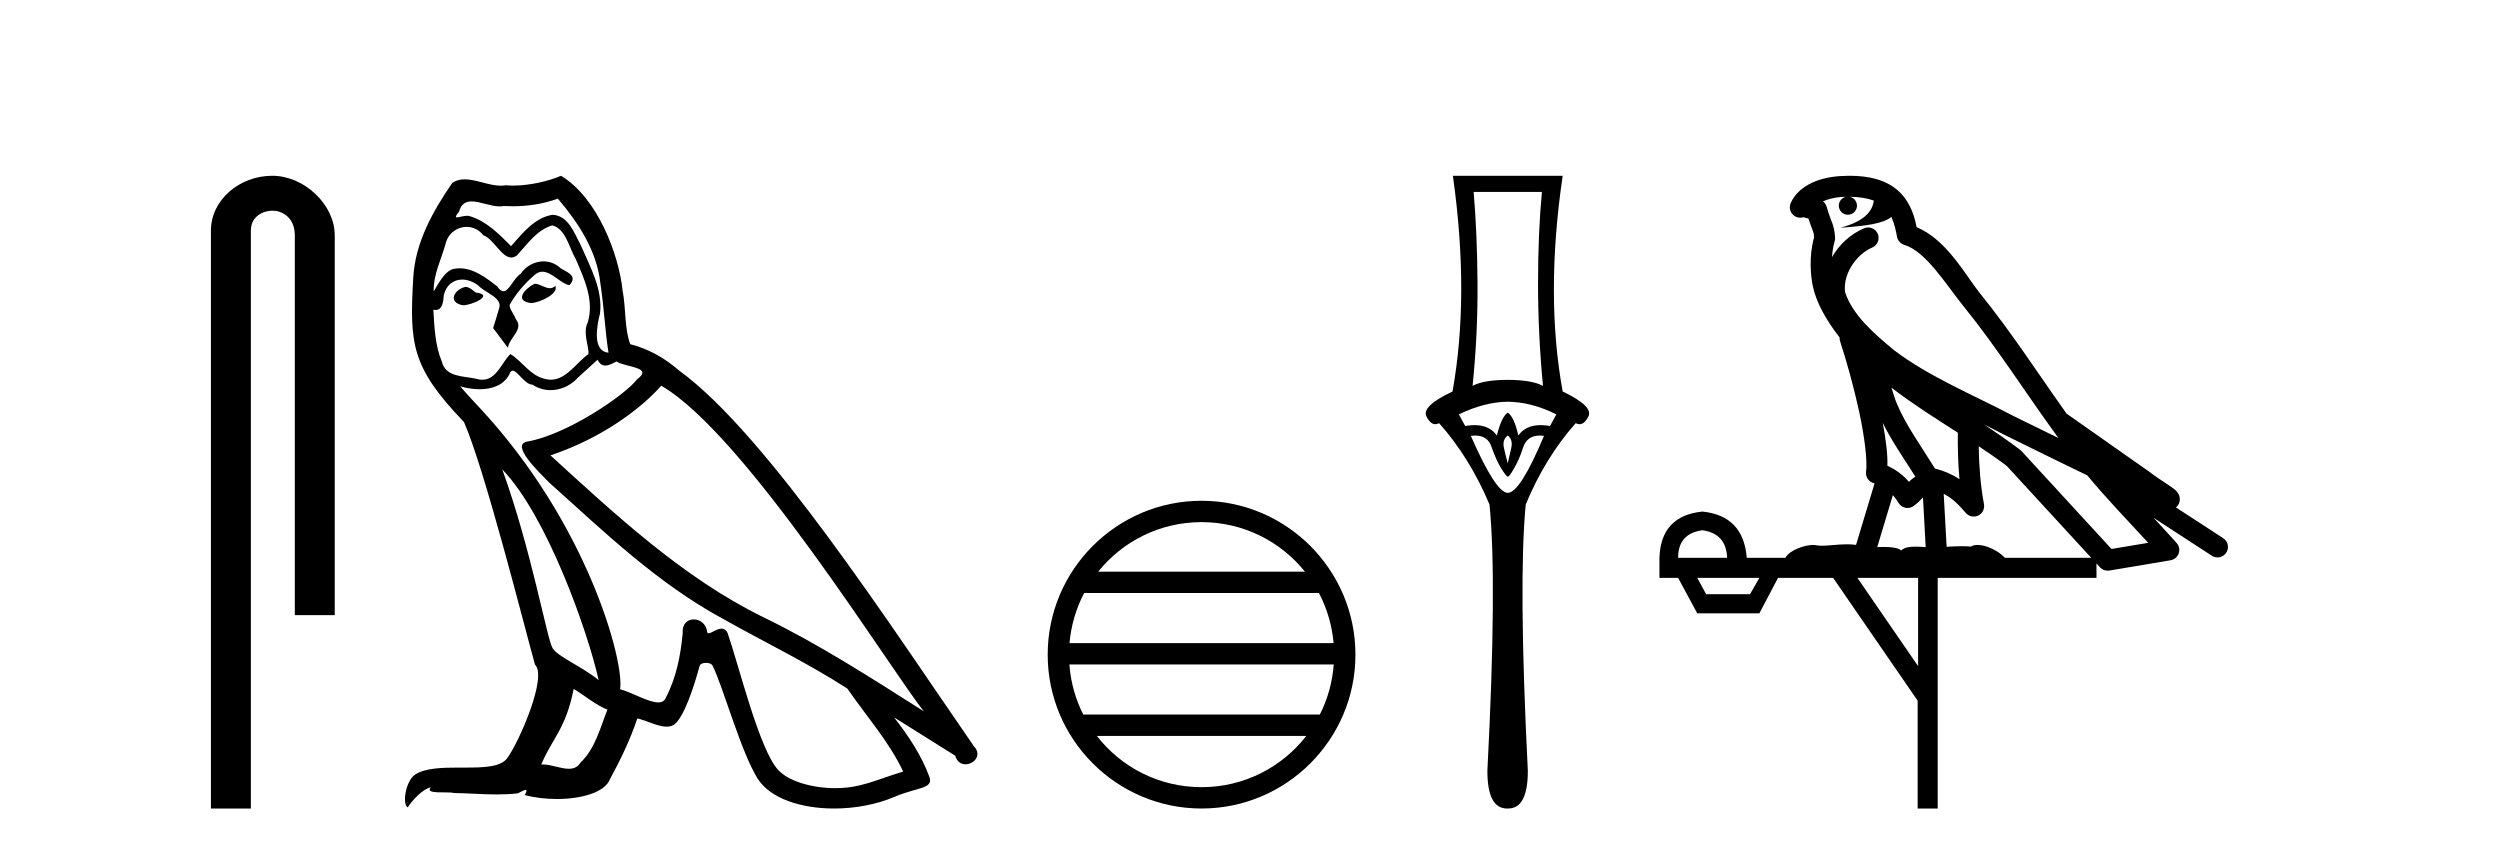
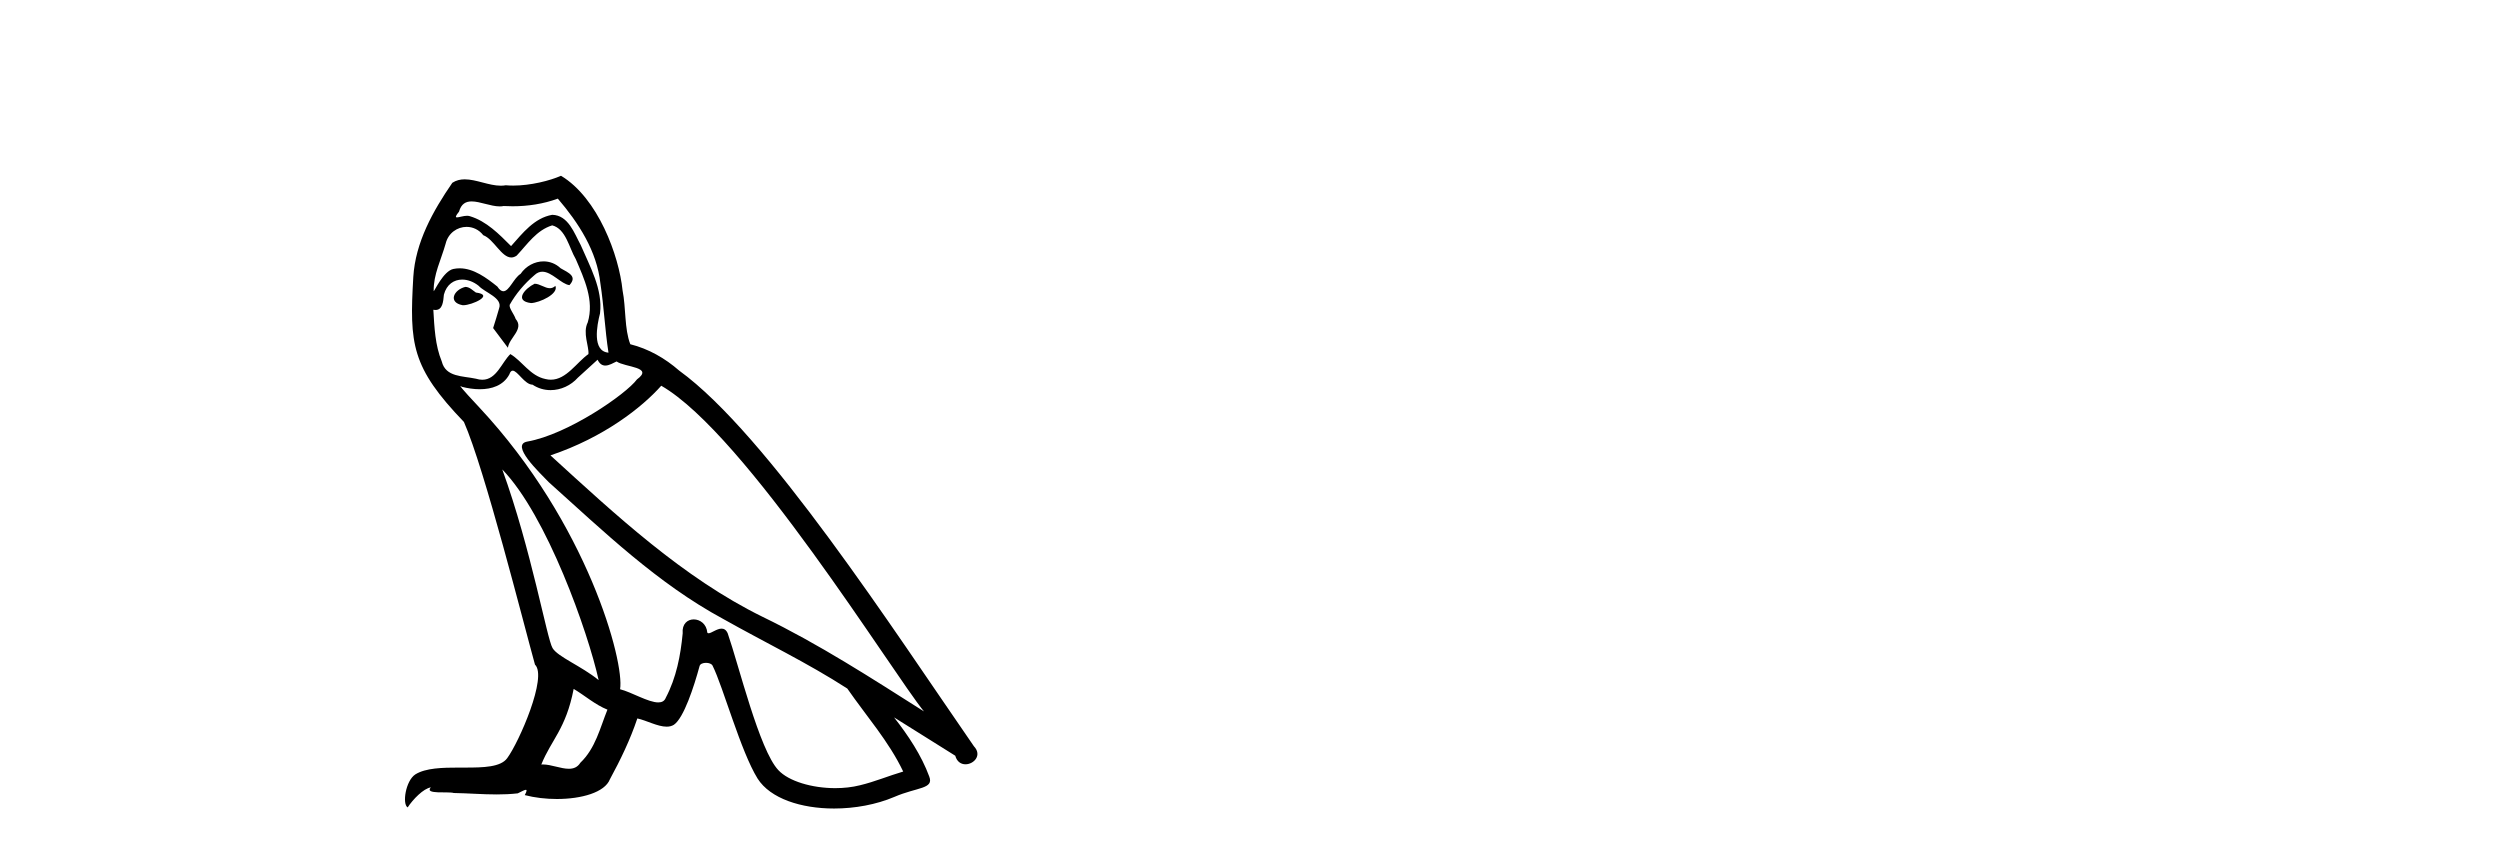
<svg xmlns="http://www.w3.org/2000/svg" width="120.0" height="41.0">
-   <path d="M 13.069 8.437 C 11.5 8.437 10.124 9.591 10.124 11.072 L 10.124 38.809 L 12.041 38.809 L 12.041 11.072 C 12.041 10.346 12.68 10.111 13.081 10.111 C 13.502 10.111 14.151 10.406 14.151 11.296 L 14.151 29.526 L 16.067 29.526 L 16.067 11.296 C 16.067 9.813 14.598 8.437 13.069 8.437 Z" style="fill:#000000;stroke:none" />
  <path d="M 25.662 13.619 C 25.206 13.839 24.649 14.447 25.493 14.548 C 25.898 14.531 26.827 14.109 26.658 13.721 L 26.658 13.721 C 26.571 13.804 26.482 13.834 26.392 13.834 C 26.153 13.834 25.908 13.619 25.662 13.619 ZM 22.336 13.771 C 21.779 13.906 21.492 14.514 22.201 14.649 C 22.213 14.65 22.225 14.651 22.238 14.651 C 22.646 14.651 23.759 14.156 22.843 14.042 C 22.691 13.94 22.539 13.771 22.336 13.771 ZM 26.776 9.534 C 27.772 10.699 28.65 12.049 28.819 13.603 C 28.988 14.717 29.038 15.831 29.207 16.928 C 28.414 16.861 28.65 15.628 28.802 15.038 C 28.937 13.873 28.313 12.792 27.874 11.762 C 27.57 11.205 27.283 10.328 26.506 10.311 C 25.645 10.463 25.088 11.189 24.531 11.813 C 23.957 11.239 23.349 10.615 22.556 10.378 C 22.515 10.363 22.468 10.357 22.419 10.357 C 22.241 10.357 22.033 10.435 21.937 10.435 C 21.854 10.435 21.855 10.377 22.033 10.159 C 22.14 9.78 22.362 9.668 22.638 9.668 C 23.04 9.668 23.554 9.907 23.987 9.907 C 24.052 9.907 24.116 9.901 24.177 9.889 C 24.319 9.897 24.462 9.901 24.605 9.901 C 25.343 9.901 26.083 9.789 26.776 9.534 ZM 26.506 10.817 C 27.165 10.986 27.317 11.898 27.637 12.438 C 28.042 13.383 28.532 14.413 28.211 15.476 C 27.958 15.983 28.279 16.624 28.245 16.996 C 27.682 17.391 27.188 18.226 26.44 18.226 C 26.358 18.226 26.274 18.216 26.185 18.194 C 25.443 18.042 25.071 17.333 24.497 16.996 C 24.082 17.397 23.836 18.228 23.151 18.228 C 23.057 18.228 22.955 18.212 22.843 18.178 C 22.218 18.042 21.391 18.11 21.205 17.35 C 20.885 16.574 20.851 15.713 20.8 14.869 L 20.8 14.869 C 20.837 14.876 20.872 14.879 20.903 14.879 C 21.245 14.879 21.276 14.483 21.307 14.143 C 21.438 13.649 21.792 13.42 22.185 13.42 C 22.45 13.42 22.733 13.524 22.978 13.721 C 23.265 14.042 24.143 14.295 23.957 14.801 C 23.873 15.105 23.771 15.426 23.67 15.747 L 24.379 16.692 C 24.447 16.202 25.173 15.797 24.751 15.308 C 24.683 15.088 24.43 14.801 24.464 14.632 C 24.767 14.092 25.173 13.619 25.645 13.214 C 25.773 13.09 25.903 13.042 26.032 13.042 C 26.485 13.042 26.94 13.635 27.333 13.687 C 27.722 13.265 27.3 13.096 26.911 12.877 C 26.671 12.65 26.38 12.546 26.09 12.546 C 25.668 12.546 25.247 12.766 24.987 13.147 C 24.666 13.339 24.443 13.98 24.161 13.98 C 24.073 13.98 23.978 13.917 23.873 13.755 C 23.357 13.342 22.74 12.879 22.064 12.879 C 21.965 12.879 21.864 12.889 21.762 12.91 C 21.285 13.009 20.855 13.976 20.819 13.976 C 20.818 13.976 20.818 13.975 20.817 13.974 C 20.8 13.181 21.172 12.472 21.391 11.695 C 21.514 11.185 21.951 10.89 22.397 10.89 C 22.688 10.89 22.984 11.016 23.197 11.29 C 23.7 11.476 24.068 12.359 24.541 12.359 C 24.624 12.359 24.71 12.332 24.801 12.269 C 25.325 11.712 25.747 11.053 26.506 10.817 ZM 24.109 22.533 C 26.253 24.744 28.228 30.349 28.735 32.645 C 27.907 31.97 26.776 31.531 26.523 31.109 C 26.253 30.67 25.51 26.399 24.109 22.533 ZM 31.74 18.515 C 35.791 20.845 42.848 32.307 44.35 34.148 C 41.818 32.544 39.319 30.923 36.601 29.606 C 32.786 27.733 29.528 24.694 26.422 21.858 C 28.988 20.997 30.828 19.545 31.74 18.515 ZM 27.536 33.067 C 28.076 33.388 28.566 33.827 29.157 34.063 C 28.802 34.941 28.583 35.92 27.857 36.612 C 27.72 36.832 27.526 36.901 27.304 36.901 C 26.92 36.901 26.453 36.694 26.063 36.694 C 26.036 36.694 26.009 36.695 25.983 36.697 C 26.456 35.515 27.165 34.992 27.536 33.067 ZM 28.684 17.266 C 28.786 17.478 28.917 17.547 29.055 17.547 C 29.237 17.547 29.433 17.427 29.596 17.35 C 30.001 17.637 31.402 17.604 30.575 18.211 C 30.051 18.92 27.254 20.854 25.312 21.195 C 24.473 21.342 25.882 22.668 26.337 23.141 C 28.971 25.504 31.554 28.003 34.711 29.708 C 36.686 30.822 38.762 31.818 40.67 33.05 C 41.582 34.367 42.662 35.582 43.354 37.034 C 42.662 37.237 41.987 37.524 41.278 37.693 C 40.904 37.787 40.498 37.831 40.092 37.831 C 38.977 37.831 37.856 37.499 37.361 36.967 C 36.45 36.005 35.454 31.902 34.93 30.4 C 34.856 30.231 34.75 30.174 34.636 30.174 C 34.408 30.174 34.143 30.397 34.013 30.397 C 33.986 30.397 33.965 30.388 33.951 30.366 C 33.917 29.95 33.598 29.731 33.299 29.731 C 33.003 29.731 32.727 29.946 32.769 30.4 C 32.668 31.463 32.465 32.527 31.959 33.489 C 31.897 33.653 31.767 33.716 31.597 33.716 C 31.117 33.716 30.312 33.221 29.764 33.084 C 29.984 31.784 28.211 25.133 23.012 19.562 C 22.83 19.365 22.038 18.53 22.107 18.53 C 22.115 18.53 22.135 18.541 22.168 18.566 C 22.434 18.635 22.734 18.683 23.03 18.683 C 23.6 18.683 24.158 18.508 24.447 17.975 C 24.491 17.843 24.546 17.792 24.61 17.792 C 24.841 17.792 25.191 18.464 25.561 18.464 C 25.829 18.643 26.129 18.726 26.428 18.726 C 26.917 18.726 27.403 18.504 27.739 18.127 C 28.059 17.84 28.363 17.553 28.684 17.266 ZM 26.928 8.437 C 26.398 8.673 25.469 8.908 24.635 8.908 C 24.513 8.908 24.394 8.903 24.278 8.893 C 24.199 8.907 24.118 8.913 24.037 8.913 C 23.469 8.913 22.857 8.608 22.307 8.608 C 22.098 8.608 21.898 8.652 21.712 8.774 C 20.783 10.125 19.939 11.627 19.838 13.299 C 19.652 16.506 19.737 17.62 22.269 20.254 C 23.265 22.516 25.122 29.893 25.679 31.902 C 26.287 32.476 24.919 35.616 24.345 36.393 C 24.033 36.823 23.21 36.844 22.326 36.844 C 22.23 36.844 22.133 36.844 22.036 36.844 C 21.241 36.844 20.436 36.861 19.939 37.169 C 19.467 37.473 19.298 38.604 19.568 38.756 C 19.821 38.368 20.328 37.845 20.682 37.794 L 20.682 37.794 C 20.344 38.148 21.526 37.98 21.779 38.064 C 22.462 38.075 23.153 38.133 23.846 38.133 C 24.181 38.133 24.516 38.119 24.852 38.081 C 25.004 38.014 25.166 37.911 25.238 37.911 C 25.293 37.911 25.293 37.973 25.189 38.165 C 25.667 38.29 26.204 38.352 26.729 38.352 C 27.91 38.352 29.029 38.037 29.275 37.406 C 29.781 36.477 30.254 35.498 30.592 34.485 C 31.022 34.577 31.564 34.88 31.999 34.88 C 32.126 34.88 32.244 34.854 32.347 34.789 C 32.82 34.468 33.31 32.966 33.58 31.97 C 33.606 31.866 33.746 31.816 33.888 31.816 C 34.025 31.816 34.163 31.862 34.204 31.953 C 34.711 32.966 35.555 36.072 36.365 37.372 C 36.976 38.335 38.459 38.809 40.035 38.809 C 41.028 38.809 42.058 38.622 42.932 38.25 C 44.029 37.777 44.84 37.878 44.603 37.271 C 44.232 36.258 43.59 35.295 42.915 34.435 L 42.915 34.435 C 43.894 35.042 44.873 35.667 45.853 36.275 C 45.933 36.569 46.136 36.686 46.344 36.686 C 46.743 36.686 47.158 36.252 46.747 35.819 C 42.915 30.282 36.821 20.845 32.601 17.789 C 31.925 17.198 31.132 16.743 30.254 16.523 C 29.967 15.78 30.051 14.784 29.883 13.94 C 29.714 12.269 28.701 9.5 26.928 8.437 Z" style="fill:#000000;stroke:none" />
-   <path d="M 57.674 25.062 C 59.683 25.062 61.472 25.99 62.638 27.44 L 52.712 27.44 C 53.877 25.99 55.666 25.062 57.674 25.062 ZM 63.309 28.465 C 63.692 29.195 63.938 30.008 64.012 30.87 L 51.337 30.87 C 51.411 30.008 51.657 29.195 52.04 28.465 ZM 64.019 31.895 C 63.956 32.756 63.722 33.568 63.352 34.299 L 51.997 34.299 C 51.627 33.568 51.393 32.756 51.331 31.895 ZM 62.702 35.324 C 61.538 36.822 59.72 37.784 57.674 37.784 C 55.629 37.784 53.811 36.822 52.648 35.324 ZM 57.674 24.037 C 53.603 24.037 50.289 27.352 50.289 31.424 C 50.289 35.495 53.603 38.809 57.674 38.809 C 61.746 38.809 65.061 35.495 65.061 31.424 C 65.061 27.352 61.746 24.037 57.674 24.037 Z" style="fill:#000000;stroke:none" />
-   <path d="M 74.012 9.214 Q 73.826 11.173 73.826 13.606 Q 73.826 16.038 74.063 18.522 Q 73.522 18.234 72.373 18.234 Q 71.208 18.234 70.684 18.522 Q 70.938 16.038 70.921 13.606 Q 70.904 11.173 70.735 9.214 ZM 72.373 19.282 Q 73.522 19.299 74.705 19.89 L 74.401 20.447 Q 74.162 20.406 73.953 20.406 Q 73.234 20.406 72.88 20.903 Q 72.678 20.008 72.373 19.805 Q 72.069 20.008 71.85 20.903 Q 71.496 20.406 70.777 20.406 Q 70.568 20.406 70.329 20.447 L 70.025 19.89 Q 71.242 19.299 72.373 19.282 ZM 72.373 20.903 Q 72.627 21.106 72.542 21.495 Q 72.458 21.883 72.373 22.238 Q 72.272 21.883 72.188 21.495 Q 72.103 21.106 72.373 20.903 ZM 73.912 20.906 Q 74.007 20.906 74.113 20.92 Q 72.965 23.657 72.373 23.657 Q 71.799 23.657 70.6 20.92 Q 70.708 20.906 70.805 20.906 Q 71.421 20.906 71.596 21.461 Q 71.816 22.086 72.052 22.474 Q 72.306 22.88 72.373 22.88 Q 72.458 22.88 72.678 22.474 Q 72.914 22.086 73.117 21.461 Q 73.306 20.906 73.912 20.906 ZM 69.738 8.437 Q 70.549 14.18 69.721 18.792 Q 68.218 19.501 68.471 19.991 Q 68.657 20.362 68.896 20.362 Q 68.984 20.362 69.079 20.312 Q 70.549 21.968 71.495 24.214 Q 71.867 27.914 71.394 37.002 Q 71.394 38.809 72.339 38.809 Q 72.348 38.809 72.357 38.809 L 72.373 38.809 Q 72.382 38.809 72.391 38.809 Q 73.336 38.809 73.336 37.002 Q 72.88 27.914 73.235 24.214 Q 74.164 21.968 75.634 20.312 Q 75.729 20.362 75.817 20.362 Q 76.056 20.362 76.242 19.991 Q 76.495 19.501 75.009 18.792 Q 74.164 14.18 75.009 8.437 Z" style="fill:#000000;stroke:none" />
-   <path d="M 88.776 9.444 C 89.23 9.448 89.628 9.513 89.944 9.628 C 89.892 10.005 89.659 10.588 88.336 10.932 C 89.568 10.843 90.372 10.742 90.787 10.414 C 90.937 10.752 91.018 11.134 91.054 11.353 C 91.085 11.541 91.22 11.696 91.402 11.752 C 92.456 12.075 93.382 13.629 94.272 14.728 C 95.873 16.707 97.26 18.912 98.806 21.026 C 98.093 20.676 97.38 20.326 96.663 19.976 C 94.669 18.928 92.623 18.102 90.915 16.81 C 89.921 15.983 88.937 15.129 88.568 14.04 C 88.44 13.201 89.068 12.229 89.863 11.883 C 90.08 11.792 90.205 11.563 90.164 11.332 C 90.122 11.1 89.926 10.928 89.691 10.918 C 89.684 10.918 89.677 10.918 89.669 10.918 C 89.598 10.918 89.527 10.933 89.462 10.963 C 88.826 11.24 88.282 11.735 87.937 12.342 C 87.953 12.085 87.99 11.822 88.062 11.585 C 88.08 11.529 88.087 11.47 88.084 11.411 C 88.067 11.099 88.014 10.882 87.945 10.698 C 87.877 10.514 87.802 10.35 87.679 9.924 C 87.65 9.821 87.588 9.73 87.503 9.665 C 87.739 9.561 88.036 9.477 88.393 9.454 C 88.465 9.449 88.534 9.449 88.603 9.447 L 88.603 9.447 C 88.409 9.49 88.263 9.664 88.263 9.872 C 88.263 10.112 88.458 10.307 88.699 10.307 C 88.939 10.307 89.135 10.112 89.135 9.872 C 89.135 9.658 88.98 9.481 88.776 9.444 ZM 90.79 18.609 C 91.812 19.396 92.905 20.083 93.976 20.769 C 93.968 21.509 93.986 22.253 94.055 22.999 C 93.706 22.771 93.323 22.6 92.879 22.492 C 92.219 21.42 91.495 20.432 91.053 19.384 C 90.961 19.167 90.875 18.896 90.79 18.609 ZM 90.371 20.299 C 90.831 21.223 91.419 22.054 91.937 22.877 C 91.838 22.944 91.748 23.014 91.676 23.082 C 91.658 23.099 91.648 23.111 91.63 23.128 C 91.346 22.8 90.998 22.534 90.596 22.361 C 90.611 21.773 90.516 21.065 90.371 20.299 ZM 95.231 20.376 L 95.231 20.376 C 95.561 20.539 95.888 20.703 96.209 20.872 C 96.214 20.874 96.218 20.876 96.223 20.878 C 97.539 21.52 98.855 22.18 100.187 22.816 C 101.126 23.947 102.138 24.996 103.114 26.055 C 102.527 26.154 101.94 26.252 101.353 26.351 C 99.912 24.783 98.47 23.216 97.029 21.648 C 97.009 21.626 96.986 21.606 96.963 21.588 C 96.4 21.162 95.818 20.763 95.231 20.376 ZM 90.858 23.766 C 90.956 23.877 91.047 24.001 91.131 24.141 C 91.203 24.261 91.323 24.345 91.461 24.373 C 91.494 24.38 91.527 24.383 91.561 24.383 C 91.665 24.383 91.768 24.35 91.855 24.288 C 92.065 24.135 92.194 23.989 92.303 23.876 L 92.433 26.261 C 92.265 26.25 92.094 26.239 91.934 26.239 C 91.652 26.239 91.405 26.275 91.262 26.42 C 91.093 26.29 90.789 26.253 90.412 26.253 C 90.315 26.253 90.213 26.256 90.107 26.26 L 90.858 23.766 ZM 81.715 25.452 C 82.477 25.556 82.872 25.997 82.902 26.774 L 80.549 26.774 C 80.549 25.997 80.938 25.556 81.715 25.452 ZM 94.979 21.42 L 94.979 21.42 C 95.441 21.727 95.893 22.039 96.325 22.365 C 97.676 23.835 99.028 25.304 100.379 26.774 L 96.234 26.774 C 95.946 26.454 95.36 26.157 94.925 26.157 C 94.801 26.157 94.69 26.181 94.602 26.235 C 94.464 26.223 94.319 26.218 94.169 26.218 C 93.934 26.218 93.687 26.23 93.438 26.245 L 93.298 23.705 L 93.298 23.705 C 93.677 23.898 93.985 24.18 94.354 24.618 C 94.452 24.734 94.593 24.796 94.738 24.796 C 94.81 24.796 94.883 24.78 94.952 24.748 C 95.158 24.651 95.272 24.427 95.231 24.203 C 95.061 23.286 94.992 22.359 94.979 21.42 ZM 84.449 27.738 L 84.001 28.522 L 81.894 28.522 L 81.468 27.738 ZM 92.069 27.738 L 92.069 31.974 L 89.155 27.738 ZM 88.789 8.437 C 88.773 8.437 88.756 8.437 88.74 8.437 C 88.604 8.438 88.467 8.443 88.329 8.452 L 88.329 8.452 C 87.158 8.528 86.279 9.003 85.954 9.749 C 85.878 9.923 85.907 10.125 86.029 10.271 C 86.125 10.387 86.267 10.451 86.414 10.451 C 86.452 10.451 86.491 10.447 86.529 10.438 C 86.559 10.431 86.565 10.427 86.57 10.427 C 86.576 10.427 86.582 10.432 86.62 10.441 C 86.657 10.449 86.719 10.467 86.803 10.489 C 86.895 10.772 86.965 10.942 87.005 11.049 C 87.05 11.17 87.065 11.213 87.077 11.386 C 86.816 12.318 86.917 13.254 87.014 13.729 C 87.175 14.516 87.662 15.378 88.299 16.194 C 88.297 16.255 88.303 16.316 88.323 16.375 C 88.631 17.319 88.991 18.6 89.247 19.795 C 89.504 20.99 89.641 22.136 89.572 22.638 C 89.536 22.892 89.699 23.132 89.948 23.194 C 89.959 23.197 89.969 23.201 89.979 23.203 L 89.09 26.155 C 88.946 26.133 88.799 26.126 88.653 26.126 C 88.22 26.126 87.793 26.195 87.451 26.195 C 87.338 26.195 87.233 26.187 87.141 26.167 C 87.111 26.16 87.072 26.157 87.027 26.157 C 86.669 26.157 85.919 26.375 85.699 26.774 L 83.844 26.774 C 83.739 25.429 83.03 24.69 81.715 24.555 C 80.385 24.69 79.697 25.429 79.653 26.774 L 79.653 27.738 L 80.549 27.738 L 81.468 29.441 L 84.449 29.441 L 85.345 27.738 L 87.99 27.738 L 92.047 33.632 L 92.047 38.809 L 93.01 38.809 L 93.01 27.738 L 100.631 27.738 L 100.631 27.048 C 100.687 27.109 100.743 27.17 100.799 27.23 C 100.895 27.335 101.029 27.392 101.168 27.392 C 101.196 27.392 101.223 27.39 101.251 27.386 C 102.23 27.221 103.208 27.057 104.187 26.893 C 104.367 26.863 104.517 26.737 104.578 26.564 C 104.639 26.392 104.601 26.2 104.479 26.064 C 104.113 25.655 103.742 25.253 103.371 24.854 L 103.371 24.854 L 106.166 26.674 C 106.251 26.729 106.346 26.756 106.44 26.756 C 106.604 26.756 106.765 26.675 106.861 26.527 C 107.012 26.295 106.946 25.984 106.714 25.833 L 104.445 24.356 C 104.493 24.317 104.539 24.268 104.574 24.202 C 104.655 24.047 104.634 23.886 104.607 23.803 C 104.58 23.72 104.55 23.679 104.527 23.647 C 104.433 23.519 104.385 23.498 104.318 23.446 C 104.252 23.395 104.178 23.343 104.097 23.288 C 103.936 23.178 103.75 23.056 103.589 22.949 C 103.429 22.842 103.279 22.73 103.274 22.726 C 103.259 22.711 103.242 22.698 103.225 22.686 C 101.887 21.745 100.548 20.805 99.211 19.865 C 99.207 19.862 99.202 19.86 99.198 19.857 C 97.839 17.95 96.552 15.95 95.052 14.096 C 94.321 13.194 93.47 11.524 91.994 10.901 C 91.913 10.459 91.73 9.754 91.178 9.217 C 90.583 8.638 89.721 8.437 88.789 8.437 Z" style="fill:#000000;stroke:none" />
</svg>